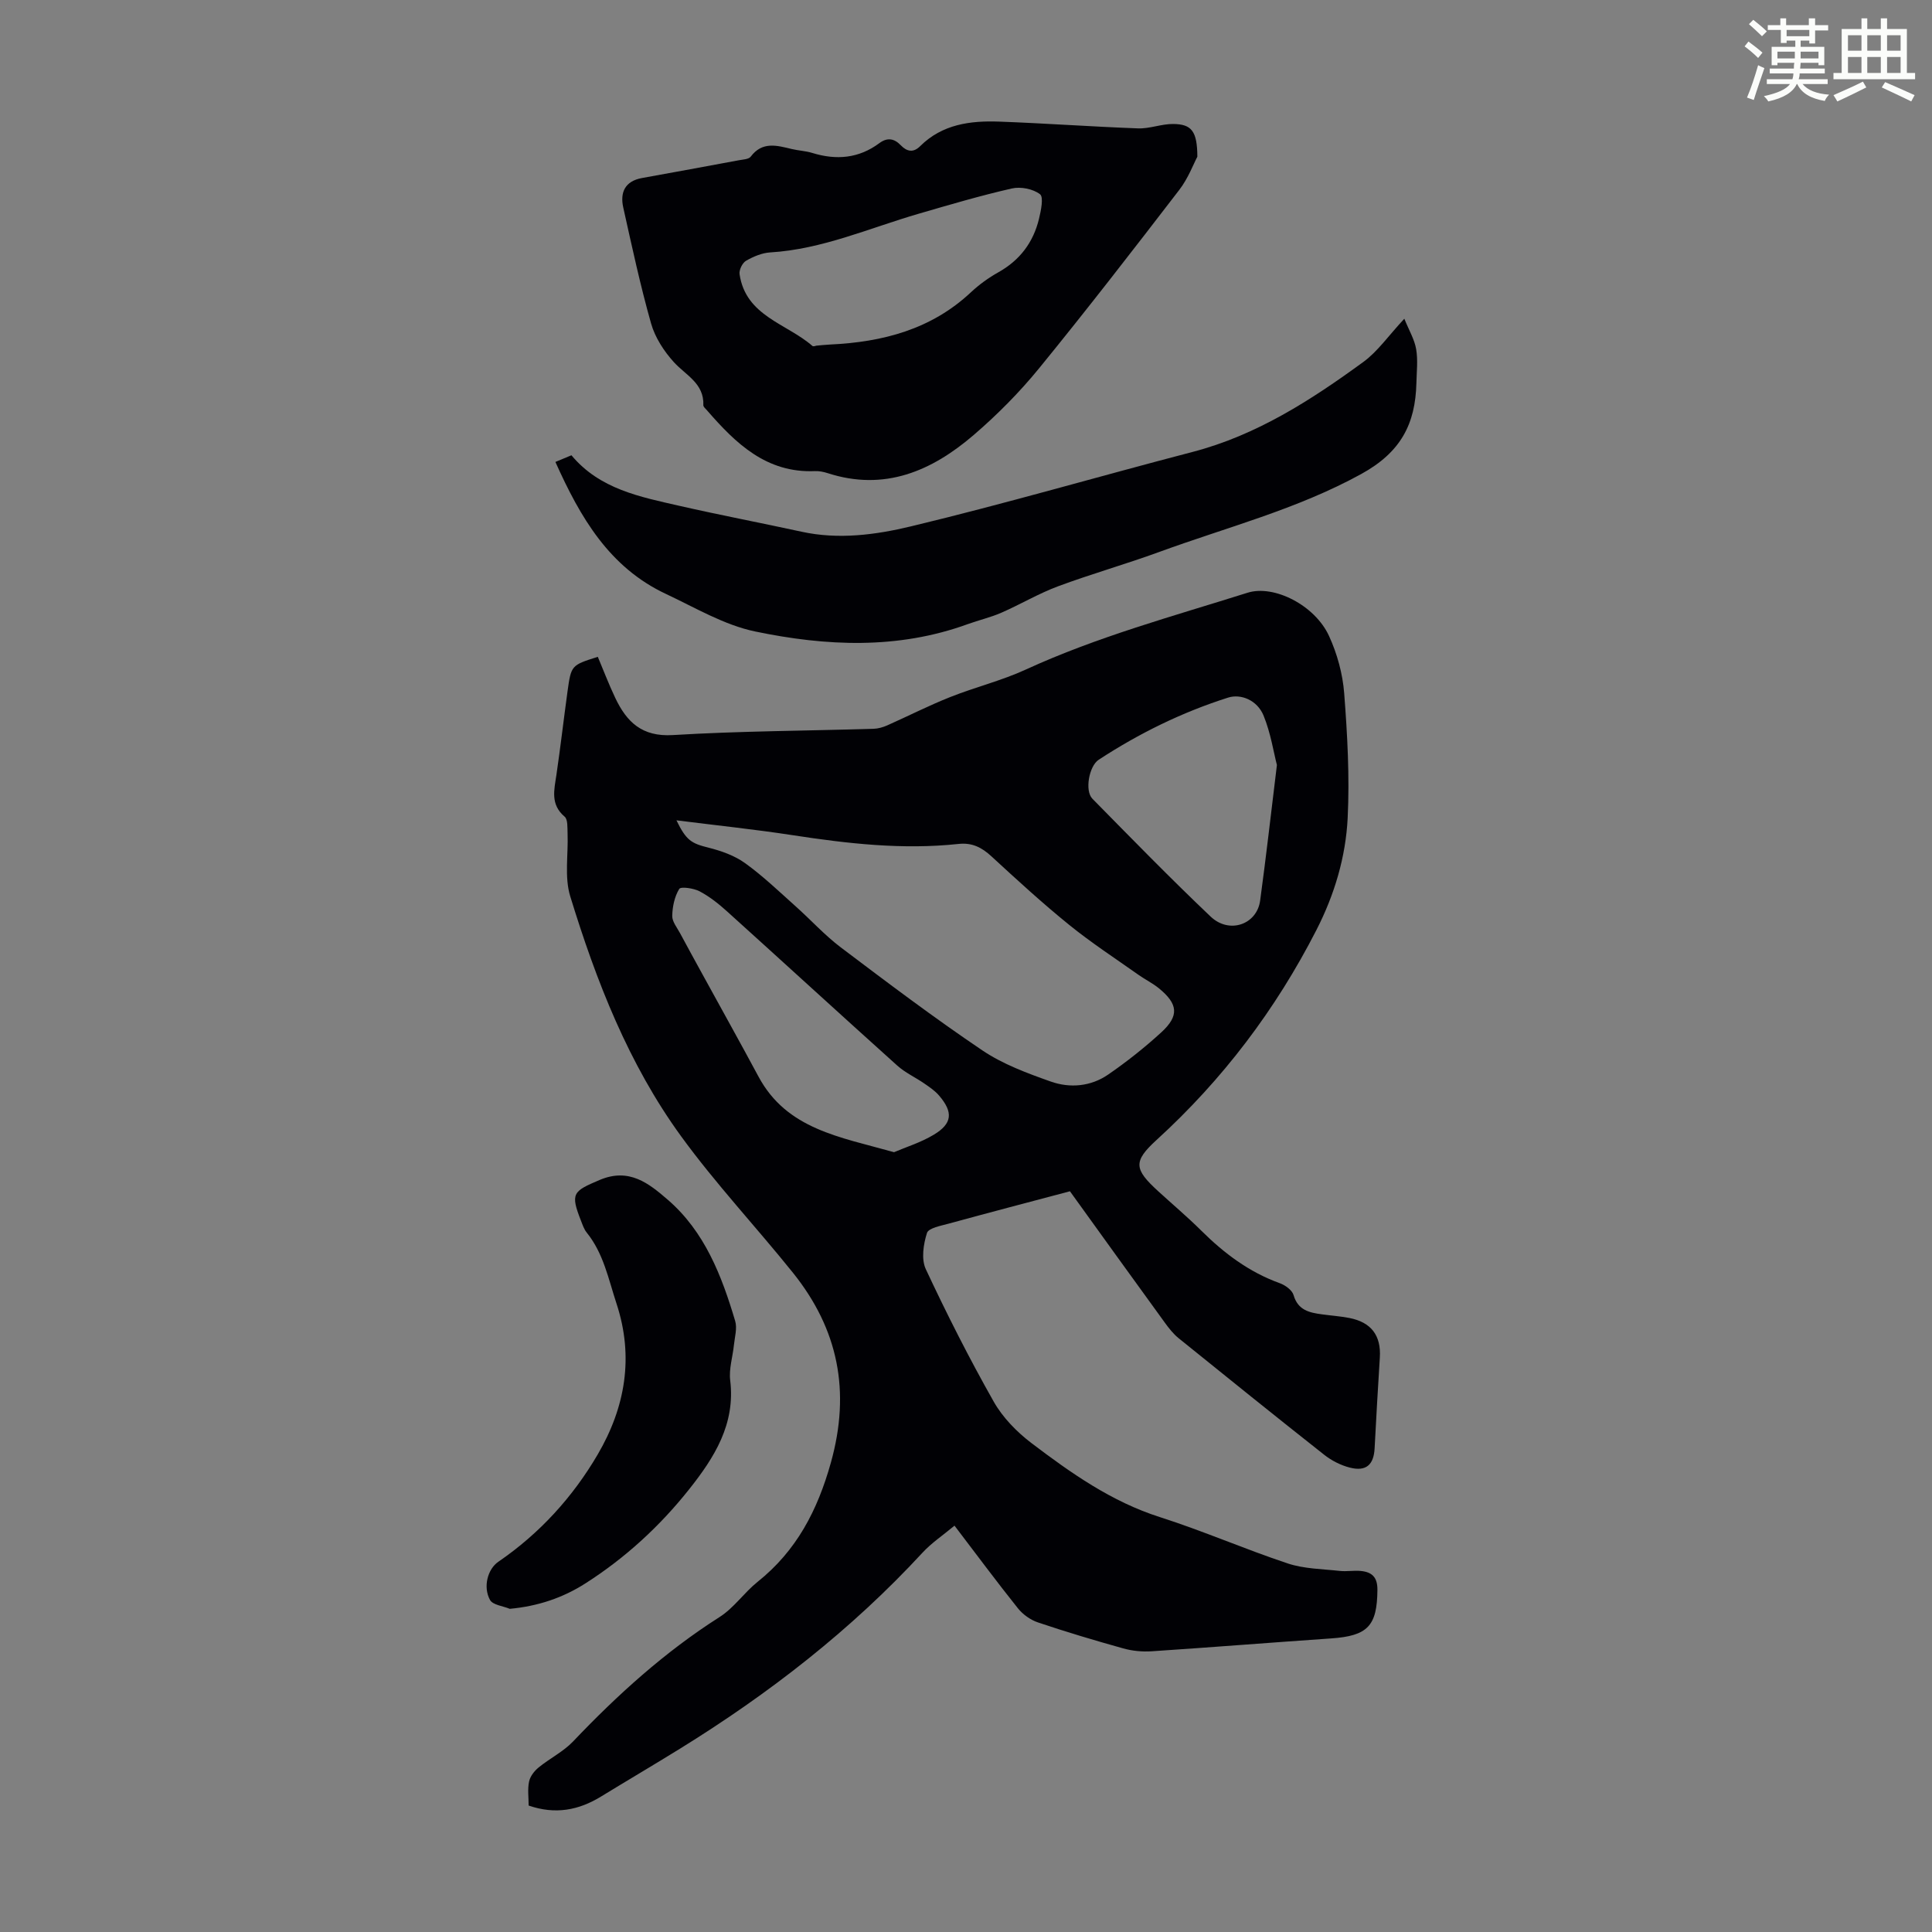
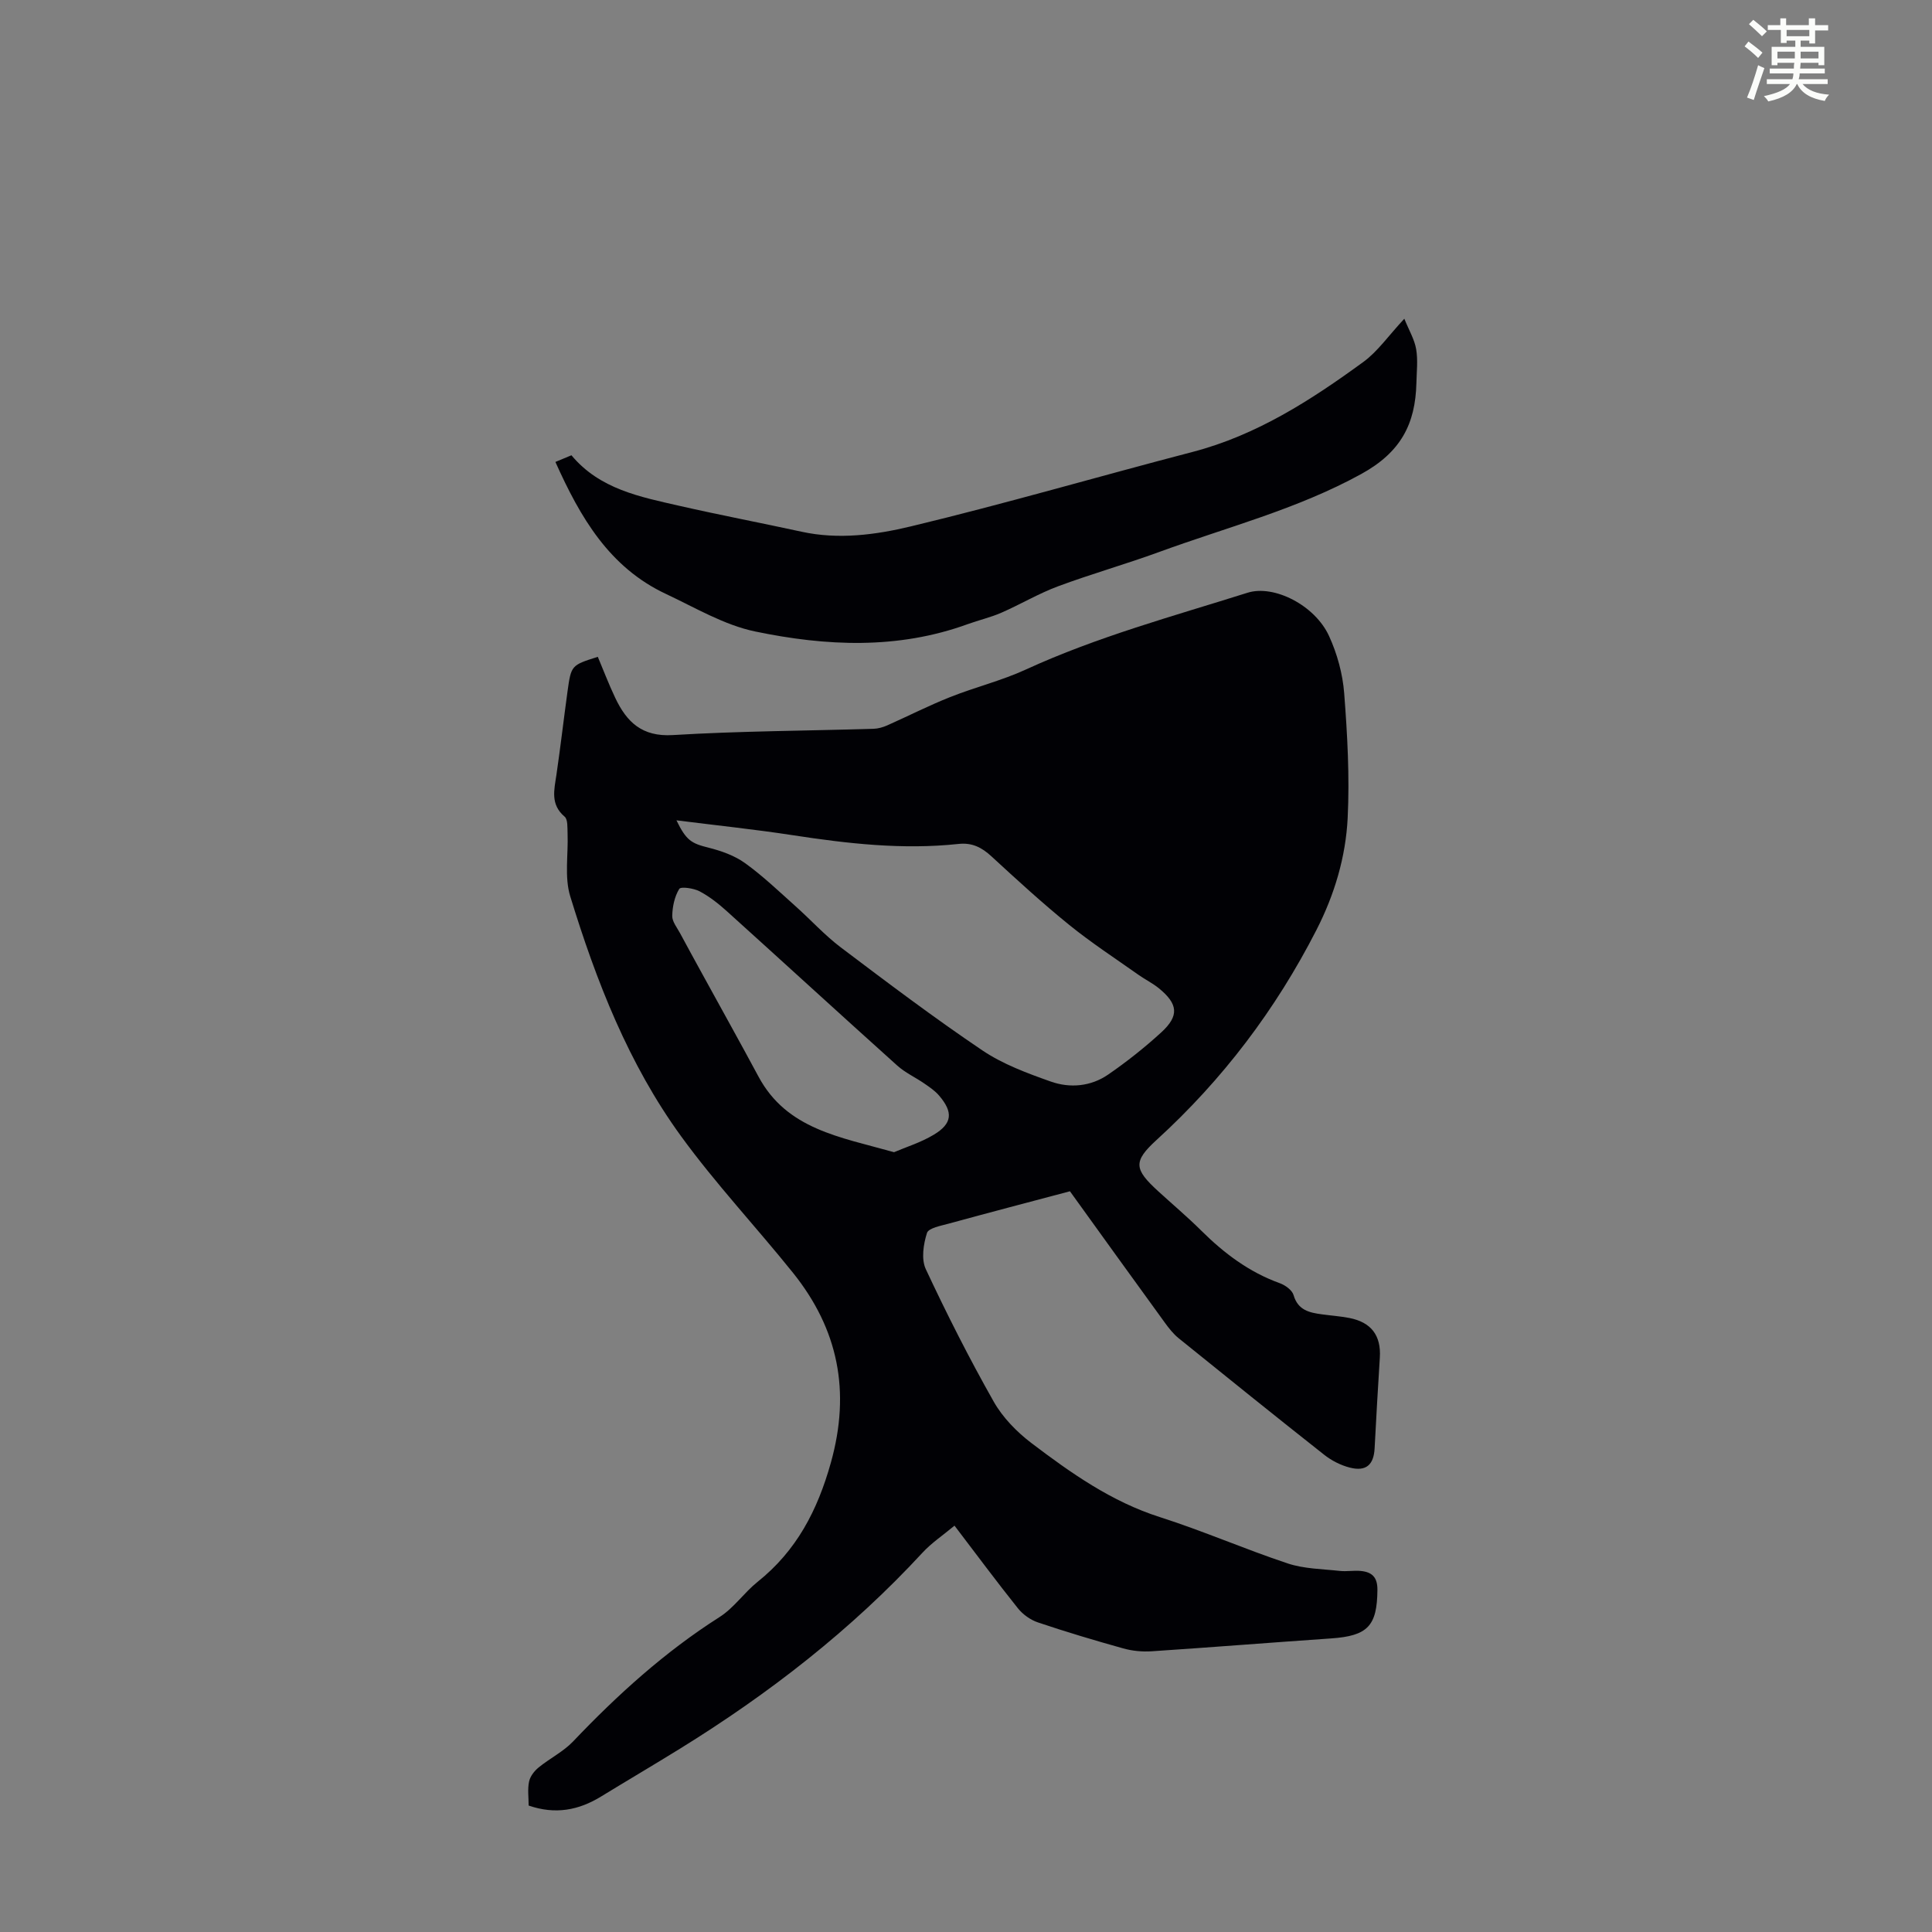
<svg xmlns="http://www.w3.org/2000/svg" enable-background="new 0 0 400 400" viewBox="0 0 400 400">
  <rect x="0" y="0" width="400" height="400" fill="#808080" stroke="none" />
  <path d="m361.2 9.6.8-1c.9.7 1.9 1.4 2.9 2.3l-.9 1.1c-1-1-2-1.8-2.8-2.4zm.5 10.6c.9-2.1 1.6-4.3 2.3-6.7.4.2.8.4 1.3.6-.7 2.1-1.5 4.3-2.2 6.6zm.4-15.2.9-.9c1 .8 2 1.6 2.8 2.4l-1 1c-.9-.9-1.8-1.7-2.7-2.5zm12.5-1.2h1.2v1.4h2.7v1.1h-2.7v2.7h-1.2v-.6h-1.8v1.3h4.9v3.8h-1.2v-.5h-3.7c0 .4-.1.9-.1 1.2h5.1v1h-5.2c0 .5-.1.9-.2 1.2h6v1h-5.2c1.1 1.3 2.9 2 5.5 2.2-.4.4-.7.8-.9 1.3-2.9-.5-4.8-1.6-5.7-3.5h-.1c-.8 1.7-2.7 2.9-5.9 3.6-.2-.4-.6-.8-.9-1.1 2.8-.6 4.6-1.4 5.4-2.5h-4.8v-1h5.3c.1-.3.2-.7.2-1.2h-4.9v-1h5c0-.4 0-.8.1-1.2h-3.5v.5h-1.2v-3.8h4.9v-1.3h-1.8v.5h-1.2v-2.7h-2.7v-1h2.6v-1.4h1.2v1.4h4.7v-1.4zm-6.6 8.3h3.6c0-.4 0-.9 0-1.4h-3.6zm1.9-4.6h4.7v-1.3h-4.7zm6.6 3.2h-3.7v1.4h3.7z" fill="#fbfcfa" />
-   <path d="m385.3 3.8h1.3v2.2h2.8v-2.2h1.3v2.2h4.1v9.1h1.7v1.3h-16.9v-1.3h1.7v-9.1h4.1v-2.2zm.4 13.1.7 1.2c-1.8.9-3.8 1.9-6 2.9-.2-.4-.5-.8-.8-1.3 2.3-1 4.3-1.9 6.1-2.8zm-3.1-6.4h2.8v-3.2h-2.8zm0 4.6h2.8v-3.3h-2.8zm4-4.6h2.8v-3.2h-2.8zm0 4.6h2.8v-3.3h-2.8zm3.7 1.9c2.1.9 4.1 1.8 6.1 2.7l-.7 1.3c-2.2-1.1-4.2-2-6.1-2.9zm3.2-9.7h-2.8v3.2h2.8zm-2.8 7.8h2.8v-3.3h-2.8z" fill="#fbfcfa" />
  <g fill="#010105">
-     <path d="m221.52 246.64c-8.7 2.31-16.89 4.45-25.06 6.69-1.63.45-4.21.91-4.54 1.94-.74 2.32-1.21 5.42-.25 7.48 4.35 9.3 9 18.49 14.06 27.43 1.87 3.31 4.79 6.29 7.84 8.61 8.18 6.2 16.54 12.11 26.57 15.31 8.93 2.85 17.56 6.63 26.46 9.59 3.39 1.13 7.16 1.15 10.78 1.55 1.43.16 2.91-.13 4.35.01 2.28.22 3.47 1.25 3.45 3.9-.06 7.47-1.98 9.55-9.62 10.07-12.37.85-24.73 1.84-37.11 2.66-1.96.13-4.03-.07-5.91-.6-5.92-1.65-11.81-3.41-17.63-5.37-1.56-.52-3.14-1.65-4.17-2.94-4.32-5.4-8.44-10.96-13.12-17.1-2.35 1.97-4.74 3.55-6.63 5.6-14.76 15.99-31.77 29.18-50.21 40.58-5.42 3.35-10.91 6.58-16.35 9.91-4.62 2.83-9.45 3.77-14.98 1.86 0-1.67-.25-3.38.09-4.97.22-1.07 1.08-2.19 1.97-2.91 2.31-1.89 5.12-3.27 7.15-5.4 9.2-9.67 19-18.55 30.32-25.75 2.96-1.88 5.07-5.04 7.85-7.27 8.07-6.44 12.42-14.77 15.2-24.72 4.12-14.75 1.52-27.6-7.85-39.28-7.63-9.5-16.01-18.43-23.16-28.26-10.89-14.97-17.57-32.12-22.96-49.69-1.23-4.01-.38-8.65-.55-13-.05-1.2.08-2.9-.61-3.49-2.99-2.53-2.16-5.54-1.7-8.65.84-5.75 1.51-11.53 2.3-17.29.75-5.42.79-5.42 6.27-7.15 1.19 2.83 2.29 5.73 3.62 8.52 2.36 4.96 5.51 8.06 11.89 7.68 13.83-.84 27.72-.88 41.58-1.3.95-.03 1.96-.32 2.84-.71 4.34-1.93 8.59-4.1 13-5.85 5.18-2.06 10.67-3.4 15.71-5.72 14.79-6.79 30.44-11.02 45.88-15.89 5.46-1.72 13.95 2.58 16.87 8.95 1.69 3.68 2.83 7.84 3.14 11.87.66 8.58 1.14 17.23.72 25.81-.4 8.08-2.72 15.87-6.47 23.2-8.44 16.49-19.41 30.98-33.11 43.48-4.89 4.46-4.62 6.05.33 10.58 2.97 2.72 6.06 5.32 8.92 8.16 4.73 4.7 9.92 8.61 16.27 10.9 1.14.41 2.57 1.44 2.86 2.47.91 3.14 3.28 3.63 5.88 3.98 1.88.26 3.79.39 5.65.75 4.56.88 6.62 3.65 6.33 8.21-.4 6.25-.75 12.51-1.08 18.77-.18 3.43-1.76 4.86-5.14 4-1.88-.48-3.78-1.45-5.31-2.66-10.1-7.97-20.12-16.04-30.13-24.13-1.11-.9-2.03-2.08-2.87-3.24-6.66-9.16-13.25-18.33-19.63-27.18zm-81.47-76.8c2.05 4.22 3.13 4.78 6.64 5.66 2.63.66 5.38 1.63 7.55 3.19 3.7 2.66 7.02 5.85 10.43 8.9 3.17 2.82 6.04 6.01 9.41 8.56 9.64 7.28 19.28 14.56 29.29 21.31 4.25 2.87 9.28 4.73 14.17 6.46 4 1.42 8.32 1.03 11.92-1.46 3.84-2.65 7.53-5.57 10.97-8.72 3.74-3.43 3.49-5.87-.5-9.13-1.29-1.05-2.83-1.8-4.19-2.76-4.82-3.41-9.79-6.65-14.37-10.36-5.56-4.5-10.84-9.35-16.11-14.2-2.01-1.85-4-2.87-6.83-2.56-11.54 1.24-22.96-.07-34.36-1.82-7.83-1.2-15.71-2.02-24.02-3.07zm45.05 68.71c2.45-1.05 5.54-2 8.23-3.62 3.85-2.31 4.05-4.65 1.1-8.1-.85-1-2-1.77-3.09-2.52-1.84-1.27-3.94-2.22-5.58-3.7-11.8-10.6-23.5-21.33-35.28-31.96-1.72-1.55-3.6-3.04-5.63-4.11-1.24-.65-3.89-1.03-4.22-.5-.97 1.58-1.41 3.67-1.45 5.58-.03 1.19 1 2.43 1.63 3.61 1.53 2.85 3.09 5.69 4.65 8.53 3.86 7.05 7.78 14.06 11.58 21.14 5.86 10.92 16.85 12.49 28.06 15.65zm79.27-80.16c-.68-2.62-1.28-6.61-2.76-10.23-1.32-3.23-4.73-4.56-7.34-3.73-9.54 3.03-18.44 7.4-26.8 12.87-1.99 1.3-2.93 6.42-1.3 8.07 8.08 8.21 16.13 16.47 24.48 24.4 3.86 3.67 9.58 1.65 10.25-3.32 1.21-8.87 2.21-17.75 3.47-28.06z" />
-     <path d="m247.9 32.44c-.8 1.51-1.9 4.48-3.74 6.87-9.54 12.41-19.12 24.8-29.01 36.92-4.07 4.99-8.69 9.65-13.58 13.85-8.68 7.45-18.46 11.69-30.21 7.88-.84-.27-1.77-.46-2.64-.42-10.06.42-16.39-5.73-22.34-12.58-.29-.33-.77-.72-.76-1.06.18-4.55-3.64-6.2-6.12-8.94-2.04-2.25-3.88-5.09-4.7-7.98-2.24-7.91-3.97-15.98-5.76-24.01-.7-3.13.35-5.47 3.87-6.11 6.69-1.21 13.37-2.43 20.06-3.68.86-.16 2.05-.2 2.46-.75 2.4-3.2 5.41-2.32 8.48-1.58 1.41.34 2.9.39 4.28.82 4.97 1.53 9.63 1.13 13.88-2.04 1.63-1.21 3.07-.97 4.41.43 1.29 1.34 2.61 1.61 4.03.2 4.57-4.55 10.4-5.3 16.39-5.08 9.58.35 19.14 1.05 28.72 1.4 2.42.09 4.87-.94 7.29-.91 3.8.04 4.96 1.48 4.99 6.77zm-79.03 39.19c0-.02 0-.03 0-.05 1-.09 2-.2 3-.25 10.86-.51 20.92-3.11 29.14-10.81 1.7-1.59 3.64-3 5.68-4.14 4.45-2.49 7.24-6.19 8.42-11.06.41-1.7 1-4.5.21-5.11-1.44-1.1-4-1.61-5.82-1.19-6.51 1.48-12.94 3.38-19.36 5.25-10.15 2.95-19.91 7.34-30.67 7.99-1.71.1-3.5.86-5.01 1.73-.76.44-1.47 1.9-1.34 2.78 1.28 8.7 9.77 10.2 15.1 14.87.12.11.43 0 .65-.01z" />
+     <path d="m221.52 246.64c-8.7 2.31-16.89 4.45-25.06 6.69-1.63.45-4.21.91-4.54 1.94-.74 2.32-1.21 5.42-.25 7.48 4.35 9.3 9 18.49 14.06 27.43 1.87 3.31 4.79 6.29 7.84 8.61 8.18 6.2 16.54 12.11 26.57 15.31 8.93 2.85 17.56 6.63 26.46 9.59 3.39 1.13 7.16 1.15 10.78 1.55 1.43.16 2.91-.13 4.35.01 2.28.22 3.47 1.25 3.45 3.9-.06 7.47-1.98 9.55-9.62 10.07-12.37.85-24.73 1.84-37.11 2.66-1.96.13-4.03-.07-5.91-.6-5.92-1.65-11.81-3.41-17.63-5.37-1.56-.52-3.14-1.65-4.17-2.94-4.32-5.4-8.44-10.96-13.12-17.1-2.35 1.97-4.74 3.55-6.63 5.6-14.76 15.99-31.77 29.18-50.21 40.58-5.42 3.35-10.91 6.58-16.35 9.91-4.62 2.83-9.45 3.77-14.98 1.86 0-1.67-.25-3.38.09-4.97.22-1.07 1.08-2.19 1.97-2.91 2.31-1.89 5.12-3.27 7.15-5.4 9.2-9.67 19-18.55 30.32-25.75 2.96-1.88 5.07-5.04 7.85-7.27 8.07-6.44 12.42-14.77 15.2-24.72 4.12-14.75 1.52-27.6-7.85-39.28-7.63-9.5-16.01-18.43-23.16-28.26-10.89-14.97-17.57-32.12-22.96-49.69-1.23-4.01-.38-8.65-.55-13-.05-1.2.08-2.9-.61-3.49-2.99-2.53-2.16-5.54-1.7-8.65.84-5.75 1.51-11.53 2.3-17.29.75-5.42.79-5.42 6.27-7.15 1.19 2.83 2.29 5.73 3.62 8.52 2.36 4.96 5.51 8.06 11.89 7.68 13.83-.84 27.72-.88 41.58-1.3.95-.03 1.96-.32 2.84-.71 4.34-1.93 8.59-4.1 13-5.85 5.18-2.06 10.67-3.4 15.71-5.72 14.79-6.79 30.44-11.02 45.88-15.89 5.46-1.72 13.95 2.58 16.87 8.95 1.69 3.68 2.83 7.84 3.14 11.87.66 8.58 1.14 17.23.72 25.81-.4 8.08-2.72 15.87-6.47 23.2-8.44 16.49-19.41 30.98-33.11 43.48-4.89 4.46-4.62 6.05.33 10.58 2.97 2.72 6.06 5.32 8.92 8.16 4.73 4.7 9.92 8.61 16.27 10.9 1.14.41 2.57 1.44 2.86 2.47.91 3.14 3.28 3.63 5.88 3.98 1.88.26 3.79.39 5.65.75 4.56.88 6.62 3.65 6.33 8.21-.4 6.25-.75 12.51-1.08 18.77-.18 3.43-1.76 4.86-5.14 4-1.88-.48-3.78-1.45-5.31-2.66-10.1-7.97-20.12-16.04-30.13-24.13-1.11-.9-2.03-2.08-2.87-3.24-6.66-9.16-13.25-18.33-19.63-27.18zm-81.47-76.8c2.05 4.22 3.13 4.78 6.64 5.66 2.63.66 5.38 1.63 7.55 3.19 3.7 2.66 7.02 5.85 10.43 8.9 3.17 2.82 6.04 6.01 9.41 8.56 9.64 7.28 19.28 14.56 29.29 21.31 4.25 2.87 9.28 4.73 14.17 6.46 4 1.42 8.32 1.03 11.92-1.46 3.84-2.65 7.53-5.57 10.97-8.72 3.74-3.43 3.49-5.87-.5-9.13-1.29-1.05-2.83-1.8-4.19-2.76-4.82-3.41-9.79-6.65-14.37-10.36-5.56-4.5-10.84-9.35-16.11-14.2-2.01-1.85-4-2.87-6.83-2.56-11.54 1.24-22.96-.07-34.36-1.82-7.83-1.2-15.71-2.02-24.02-3.07zm45.05 68.71c2.45-1.05 5.54-2 8.23-3.62 3.85-2.31 4.05-4.65 1.1-8.1-.85-1-2-1.77-3.09-2.52-1.84-1.27-3.94-2.22-5.58-3.7-11.8-10.6-23.5-21.33-35.28-31.96-1.72-1.55-3.6-3.04-5.63-4.11-1.24-.65-3.89-1.03-4.22-.5-.97 1.58-1.41 3.67-1.45 5.58-.03 1.19 1 2.43 1.63 3.61 1.53 2.85 3.09 5.69 4.65 8.53 3.86 7.05 7.78 14.06 11.58 21.14 5.86 10.92 16.85 12.49 28.06 15.65zm79.27-80.16z" />
    <path d="m114.99 95.64c1.41-.59 2.32-.96 3.32-1.38 5.87 7.04 14.24 8.61 22.41 10.48 8.39 1.91 16.85 3.52 25.25 5.35 7.65 1.67 15.34.64 22.62-1.11 19.54-4.69 38.85-10.34 58.31-15.41 13.27-3.46 24.5-10.71 35.35-18.62 3-2.19 5.22-5.45 8.5-8.96.98 2.42 2.11 4.3 2.45 6.3.39 2.28.1 4.68.05 7.03-.21 8.46-3.21 14.31-11.44 18.83-13.33 7.32-27.8 11-41.81 16.13-6.92 2.53-14.04 4.54-20.95 7.11-4.04 1.5-7.79 3.75-11.76 5.48-2.23.97-4.64 1.52-6.93 2.35-14.51 5.28-29.36 4.57-44.02 1.52-6.42-1.34-12.41-4.93-18.46-7.77-11.72-5.49-17.73-15.81-22.89-27.33z" />
-     <path d="m105.54 333.09c-1.41-.59-3.52-.79-4.09-1.84-1.5-2.73-.45-6.42 1.72-7.9 8.54-5.85 15.39-13.36 20.58-22.22 5.71-9.76 7.53-20.19 3.89-31.24-1.67-5.07-2.68-10.38-6.16-14.69-.55-.68-.85-1.57-1.17-2.4-2.27-5.75-1.7-6.15 3.84-8.5 6.12-2.6 10.21.73 14.09 4.08 7.65 6.6 11.18 15.73 13.97 25.12.45 1.5-.09 3.32-.26 4.98-.25 2.45-1.06 4.94-.77 7.31 1.11 9.05-3.29 15.98-8.46 22.5-6.07 7.66-13.24 14.25-21.51 19.53-4.69 3-9.84 4.73-15.67 5.27z" />
  </g>
</svg>